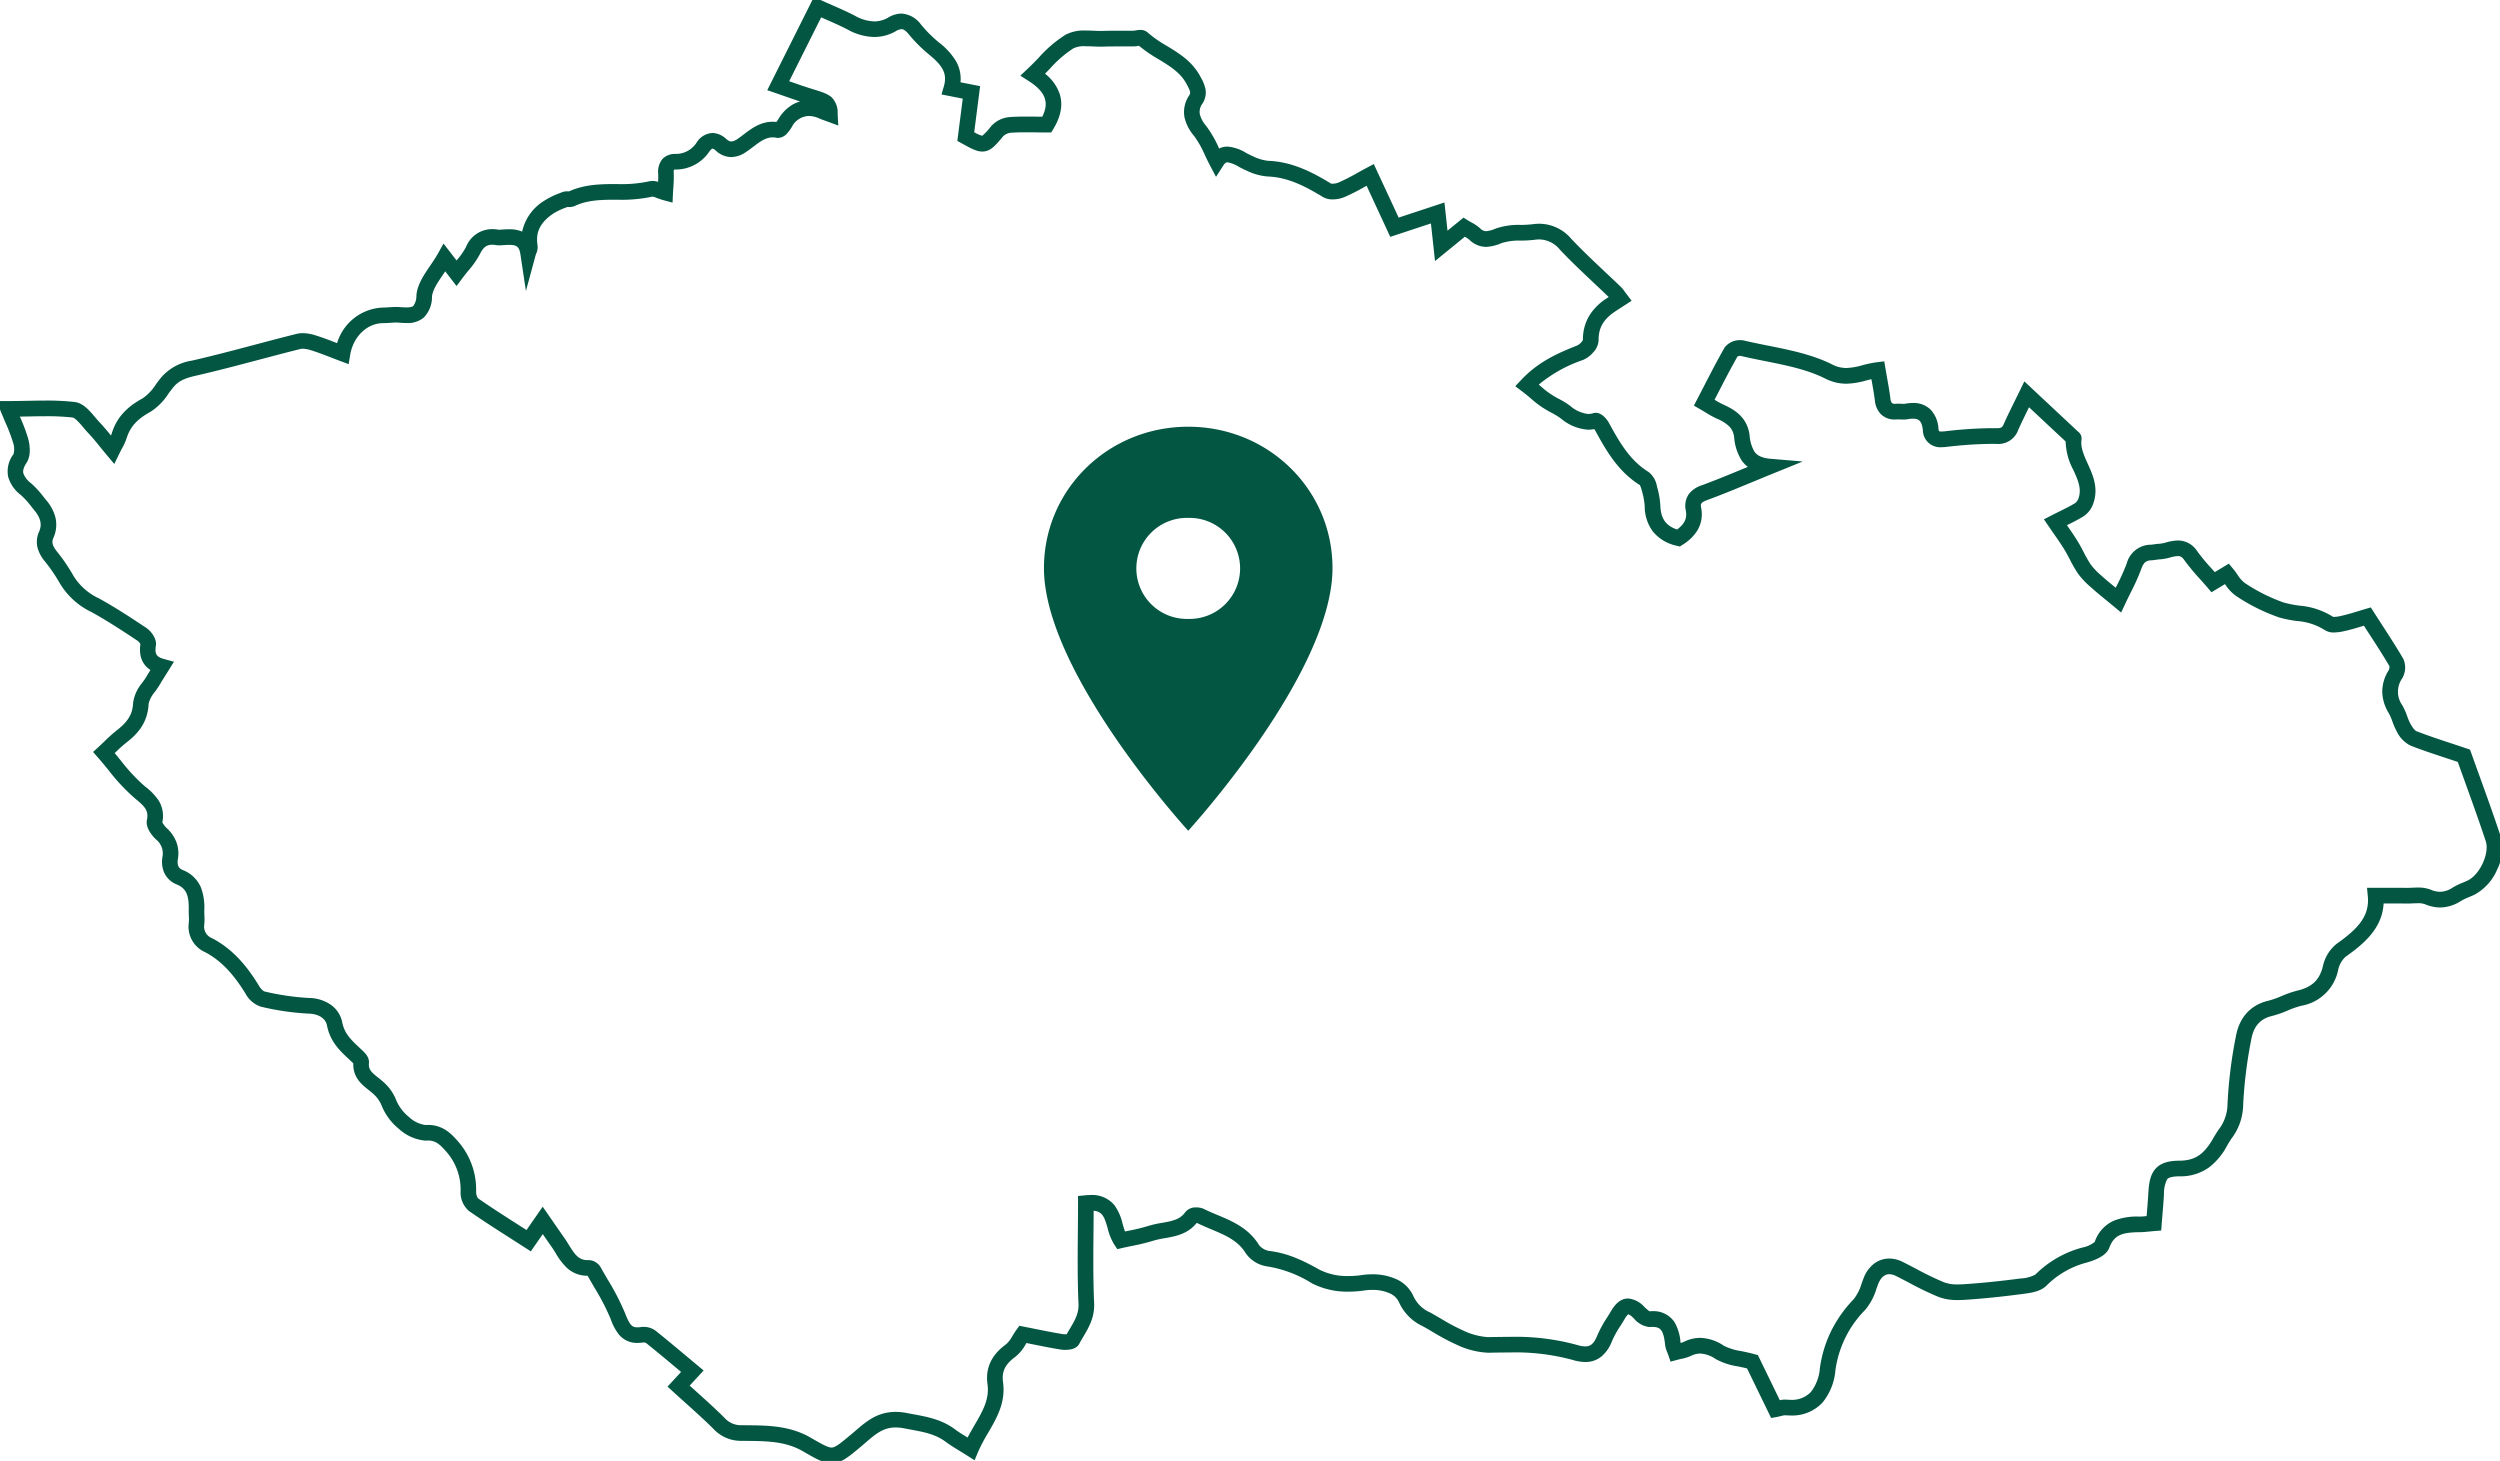
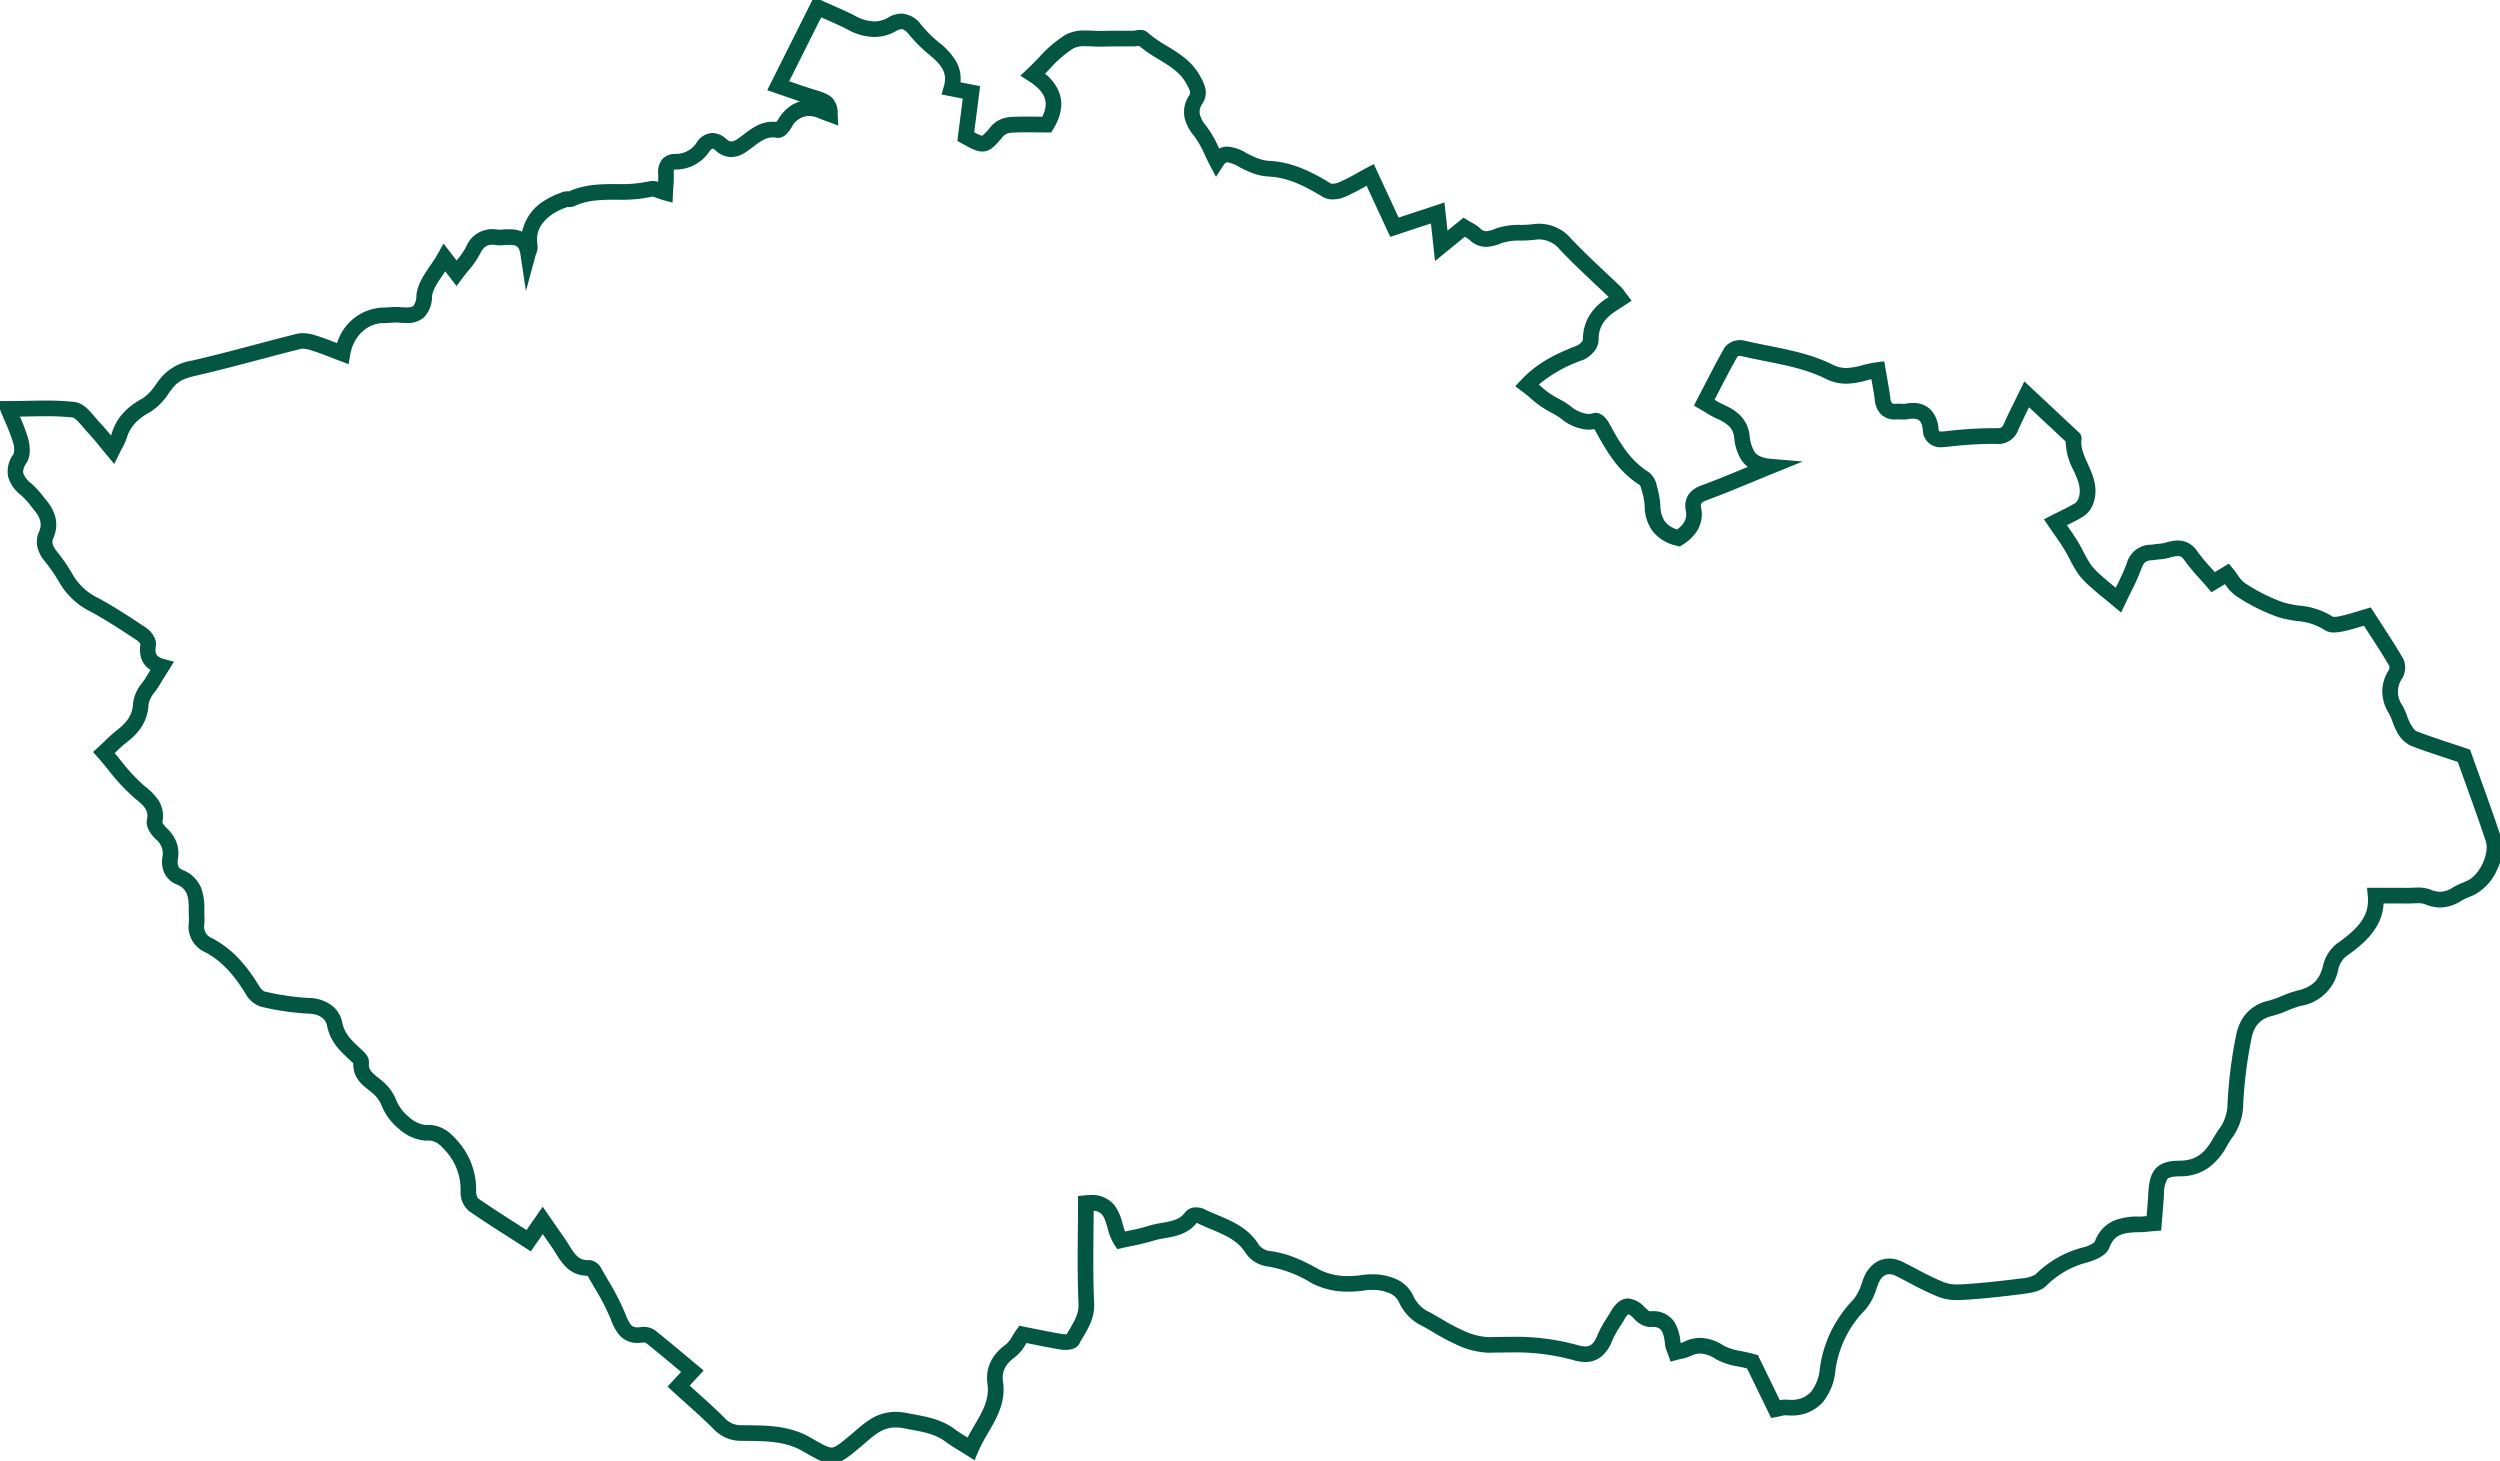
<svg xmlns="http://www.w3.org/2000/svg" width="480" height="280.493" viewBox="0 0 480 280.493">
  <defs>
    <clipPath id="a">
      <rect width="480" height="280.493" fill="none" stroke="#035642" stroke-width="1" />
    </clipPath>
  </defs>
  <g transform="translate(-1114 -2859.284)">
    <g transform="translate(1114 2859.283)">
      <g transform="translate(0 0.001)" clip-path="url(#a)">
        <path d="M160.326,281.52c-1.547,0-2.966-.822-5.541-2.314-3.293-1.908-6.971-1.94-10.865-1.973l-.917-.009a7.156,7.156,0,0,1-5.328-2.259c-1.728-1.726-3.516-3.334-5.409-5.035-.762-.685-1.551-1.394-2.327-2.1l-1.11-1.016,1.019-1.107,1.579-1.716-.757-.633c-1.951-1.633-3.969-3.321-5.976-4.926a1.066,1.066,0,0,0-.46-.1.511.511,0,0,0-.076,0,7.219,7.219,0,0,1-1.1.091,4.464,4.464,0,0,1-3.482-1.508,9.7,9.7,0,0,1-1.642-3.02,43.7,43.7,0,0,0-3.154-6.109c-.43-.737-.874-1.5-1.3-2.261a5.71,5.71,0,0,1-3.987-1.525,12.646,12.646,0,0,1-2.147-2.819c-.252-.406-.49-.789-.74-1.146-.568-.812-1.138-1.635-1.737-2.5l-1.467,2.115-.827,1.193-1.219-.787c-.916-.591-1.844-1.184-2.742-1.758-2.62-1.675-5.329-3.406-7.918-5.207a4.7,4.7,0,0,1-1.608-3.64,11.025,11.025,0,0,0-2.575-7.56c-1.248-1.446-2.116-2.324-3.642-2.324-.083,0-.169,0-.256.008s-.179.008-.269.008a8.641,8.641,0,0,1-5.1-2.257,11.194,11.194,0,0,1-3.3-4.435,6.034,6.034,0,0,0-1.554-2.231c-.285-.268-.611-.527-.957-.8-1.293-1.023-3.045-2.41-2.937-5.1-.144-.162-.389-.386-.536-.521l-.176-.162-.1-.1c-1.784-1.663-3.629-3.383-4.244-6.495-.274-1.388-1.616-2.243-3.588-2.288a50.03,50.03,0,0,1-9.065-1.322l-.053-.011a5.217,5.217,0,0,1-2.936-2.5c-2.432-3.961-4.827-6.418-7.765-7.964a5.34,5.34,0,0,1-3.126-5.64,9.049,9.049,0,0,0,.007-1.332c-.015-.356-.03-.725-.021-1.109.064-2.922-.512-4.161-2.28-4.91a4.45,4.45,0,0,1-2.43-2.27,5.38,5.38,0,0,1-.32-3.116,3.426,3.426,0,0,0-1.25-3.266c-.628-.6-2.054-2.167-1.748-3.714.357-1.809-.306-2.538-2.289-4.16a37.5,37.5,0,0,1-5.081-5.427c-.649-.793-1.32-1.613-2-2.389l-.969-1.1,1.078-.993c.4-.366.772-.726,1.135-1.073a29.764,29.764,0,0,1,2.381-2.127c2.457-1.9,3.012-3.461,3.088-5.219a7.608,7.608,0,0,1,1.789-3.913c.306-.428.594-.832.82-1.218s.471-.785.728-1.2c-1.313-.848-2.3-2.343-1.93-4.971a1.985,1.985,0,0,0-.53-.629c-3.1-2.057-5.9-3.891-8.846-5.512a14.3,14.3,0,0,1-6.039-5.437,31.9,31.9,0,0,0-2.9-4.275A7.033,7.033,0,0,1,7.9,105.875a4.754,4.754,0,0,1,.267-3.226c.593-1.367.313-2.6-.939-4.125-.181-.22-.36-.444-.534-.66a16.047,16.047,0,0,0-2.008-2.22,6.812,6.812,0,0,1-2.433-3.414,5.407,5.407,0,0,1,1-4.453,3.777,3.777,0,0,0-.093-2.245,32.355,32.355,0,0,0-1.492-3.9C1.4,81,1.119,80.347.836,79.65L0,77.586H2.226c1.244,0,2.484-.025,3.684-.048,1.163-.023,2.366-.047,3.535-.047a48.06,48.06,0,0,1,5.517.269c1.648.189,2.862,1.627,3.934,2.9.3.354.581.688.849.969.774.81,1.484,1.669,2.22,2.574a3.531,3.531,0,0,0,.128-.347c.9-2.954,2.747-5.053,5.973-6.805a9.221,9.221,0,0,0,2.525-2.671c.338-.457.688-.929,1.059-1.377a9.749,9.749,0,0,1,5.872-3.185c4.053-.927,8.153-2.013,12.119-3.064,2.612-.692,5.314-1.408,7.986-2.074a4.751,4.751,0,0,1,1.147-.133,8.585,8.585,0,0,1,2.522.441c1.343.416,2.62.91,3.971,1.432l.113.044a9.568,9.568,0,0,1,8.8-6.83c.364,0,.74-.027,1.139-.054.446-.03.908-.061,1.385-.061.244,0,.468.008.687.024.513.038.931.064,1.3.064.906,0,1.192-.163,1.328-.286a3.25,3.25,0,0,0,.588-1.982c.157-2.089,1.417-3.938,2.635-5.726.508-.746,1.034-1.518,1.463-2.285l1.111-1.984,1.387,1.8,1.113,1.445a13.906,13.906,0,0,0,1.811-2.566,5.4,5.4,0,0,1,5.038-3.448,7.572,7.572,0,0,1,1.263.112.562.562,0,0,0,.081,0c.085,0,.193-.008.308-.016l.025,0c.548-.039,1.042-.071,1.547-.071a6.28,6.28,0,0,1,2.521.447,9.287,9.287,0,0,1,4.306-5.961,14.906,14.906,0,0,1,2.939-1.43l.415-.166a2.561,2.561,0,0,1,.971-.171c.1,0,.195,0,.276.007l.1,0c3.043-1.384,6.164-1.4,9.184-1.407a25.245,25.245,0,0,0,6.184-.518,2.659,2.659,0,0,1,.659-.081,3.767,3.767,0,0,1,1.073.175c.026-.5.039-1.013.018-1.511a3.871,3.871,0,0,1,.849-2.918,3.383,3.383,0,0,1,2.55-.93h.079a4.746,4.746,0,0,0,3.936-2.236,3.741,3.741,0,0,1,3.015-1.782,3.964,3.964,0,0,1,2.6,1.122c.579.508.895.508,1,.508a2.53,2.53,0,0,0,1.256-.529c.379-.254.756-.541,1.156-.845,1.49-1.132,3.179-2.414,5.544-2.414a6.535,6.535,0,0,1,.7.038,4.674,4.674,0,0,0,.376-.531,7.918,7.918,0,0,1,2.5-2.654,6.174,6.174,0,0,1,1.675-.744c-.85-.281-1.71-.582-2.6-.893-.661-.231-1.345-.47-2.074-.719l-1.626-.555.769-1.536c2.157-4.31,4.262-8.514,6.405-12.8L156.933,0l1.315.6c.732.332,1.45.647,2.146.952,1.549.679,3.013,1.32,4.449,2.074a7.986,7.986,0,0,0,3.682,1.065,5.291,5.291,0,0,0,2.685-.745,5.076,5.076,0,0,1,2.54-.757,5.013,5.013,0,0,1,3.734,2.1,24.863,24.863,0,0,0,3.436,3.433,13.168,13.168,0,0,1,3.337,3.684,6.848,6.848,0,0,1,.819,3.974l2.39.472,1.375.272-.178,1.39c-.33,2.576-.645,5.036-.955,7.454a6.141,6.141,0,0,0,1.539.685,10.738,10.738,0,0,0,1.619-1.728l.133-.158a5.391,5.391,0,0,1,3.557-1.712c.941-.063,1.956-.092,3.2-.092.692,0,1.376.009,2.039.017l.978.011c1.393-2.773.6-4.8-2.588-6.842l-1.622-1.039,1.4-1.318c.722-.678,1.417-1.395,2.09-2.088a24.278,24.278,0,0,1,5.212-4.464,7.676,7.676,0,0,1,3.821-.8c.519,0,1.042.022,1.548.043s.958.04,1.408.04c.15,0,.293,0,.424-.007,1.015-.035,2.026-.039,2.882-.039l1.8,0c.438,0,.8,0,1.134,0a4.026,4.026,0,0,0,.432-.058,5.467,5.467,0,0,1,.891-.095,2.03,2.03,0,0,1,1.429.516,22.374,22.374,0,0,0,3.628,2.537c2.433,1.479,4.95,3.009,6.509,5.982l.044.084a7.882,7.882,0,0,1,.888,2.19,3.852,3.852,0,0,1-.587,2.86,2.634,2.634,0,0,0-.488,2.035,5.656,5.656,0,0,0,1.247,2.274,21.44,21.44,0,0,1,2.433,4.254l.02.042a3.539,3.539,0,0,1,1.6-.369,7.949,7.949,0,0,1,3.581,1.21c.449.235.873.458,1.287.635a8.908,8.908,0,0,0,2.887.879c4.812.169,8.777,2.339,12.115,4.363a1.113,1.113,0,0,0,.332.037,3.162,3.162,0,0,0,1.126-.225,37.492,37.492,0,0,0,3.629-1.85c.557-.309,1.134-.629,1.742-.953l1.4-.745.666,1.439L269.2,42.36l7.031-2.32,1.761-.581.2,1.843.387,3.571,1.615-1.318,1.456-1.188.91.567c.178.111.378.222.589.34a8.556,8.556,0,0,1,1.692,1.14,1.608,1.608,0,0,0,1.156.556,5.8,5.8,0,0,0,1.869-.519,13.584,13.584,0,0,1,4.751-.685A21.808,21.808,0,0,0,295,43.625a9.214,9.214,0,0,1,1.239-.087,8.124,8.124,0,0,1,6.125,2.921c2.1,2.219,4.38,4.366,6.585,6.443.983.925,2,1.882,2.99,2.837a4.725,4.725,0,0,1,.551.674c.115.158.258.355.466.628l.976,1.286-1.354.879-.538.347c-.415.267-.843.543-1.266.825-2.258,1.505-3.21,3.157-3.183,5.523a3.714,3.714,0,0,1-1.071,2.382,5.412,5.412,0,0,1-1.937,1.417,26.709,26.709,0,0,0-8.482,4.726l.352.293a16.246,16.246,0,0,0,3.344,2.365,15.812,15.812,0,0,1,2.333,1.422,6.416,6.416,0,0,0,3.449,1.561,3.418,3.418,0,0,0,.991-.154,1.683,1.683,0,0,1,.482-.07c1.444,0,2.465,1.829,2.475,1.848,1.957,3.57,3.98,7.261,7.645,9.5a4.451,4.451,0,0,1,1.631,2.827l.008.029a16.222,16.222,0,0,1,.637,3.63c.083,2.457,1.052,3.856,3.209,4.571,1.473-1.1,1.948-2.156,1.68-3.638a3.993,3.993,0,0,1,.585-3.171,5.064,5.064,0,0,1,2.487-1.683c2.731-1.006,5.37-2.1,8.426-3.36l.413-.17a5.6,5.6,0,0,1-1.194-1.242,9.775,9.775,0,0,1-1.442-4.476,3.446,3.446,0,0,0-.984-2.1,7.493,7.493,0,0,0-2.294-1.424,19.836,19.836,0,0,1-2.19-1.206c-.325-.2-.661-.4-1.011-.6l-1.249-.717.666-1.277c.426-.817.853-1.645,1.266-2.446,1.265-2.453,2.573-4.989,3.961-7.421a3.671,3.671,0,0,1,3.034-1.427,3.159,3.159,0,0,1,.729.08c1.5.356,3.061.67,4.574.973,4.181.837,8.5,1.7,12.338,3.621a5.86,5.86,0,0,0,2.7.673,12.683,12.683,0,0,0,3.083-.529,21.656,21.656,0,0,1,2.779-.576l1.424-.174.237,1.415c.1.6.206,1.2.309,1.776.238,1.349.463,2.622.633,3.937a1.539,1.539,0,0,0,.3.88.947.947,0,0,0,.6.146c.075,0,.155,0,.238-.01.128-.01.258-.015.4-.015.2,0,.393.01.575.019.15.008.292.015.416.015a1.5,1.5,0,0,0,.26-.018,8.578,8.578,0,0,1,1.531-.149,4.609,4.609,0,0,1,3.439,1.316,5.825,5.825,0,0,1,1.465,3.58,1.261,1.261,0,0,0,.127.517,1.246,1.246,0,0,0,.492.064,5.51,5.51,0,0,0,.6-.039,81.48,81.48,0,0,1,8.934-.6c.308,0,.617,0,.918.009h.112c.917,0,1.075-.16,1.408-.905.7-1.576,1.453-3.093,2.177-4.559.294-.594.571-1.155.837-1.7l.888-1.831,4.379,4.1,5.968,5.581.008.007a1.611,1.611,0,0,1,.621,1.491c-.214,1.522.467,3.024,1.187,4.614.994,2.192,2.12,4.677,1.077,7.646a4.81,4.81,0,0,1-1.856,2.457c-1.015.63-2.081,1.159-3.208,1.717.73,1.052,1.42,2.047,2.071,3.109.418.682.784,1.381,1.137,2.058a24.5,24.5,0,0,0,1.333,2.342,12.764,12.764,0,0,0,2.068,2.167l.162.146c.73.661,1.5,1.29,2.474,2.085l.122.1.192-.388a40.512,40.512,0,0,0,1.924-4.274,4.832,4.832,0,0,1,4.634-3.6c.174-.008.38-.039.6-.071a8.433,8.433,0,0,1,.946-.1,7.255,7.255,0,0,0,1.417-.272,8.994,8.994,0,0,1,2.231-.366,4.368,4.368,0,0,1,3.692,2.045,37.929,37.929,0,0,0,2.781,3.355q.3.332.6.674l.962-.579,1.741-1.048.823.994c.31.374.584.762.848,1.137a5.876,5.876,0,0,0,1.4,1.592l.051.031a33.326,33.326,0,0,0,7.453,3.724,22.109,22.109,0,0,0,2.953.582,14.228,14.228,0,0,1,6.473,2.149,1.313,1.313,0,0,0,.226.016,6.78,6.78,0,0,0,1.319-.191c1.2-.267,2.4-.636,3.463-.962.413-.127.8-.247,1.168-.353l1.077-.314.605.945c.521.813,1.039,1.612,1.54,2.385,1.442,2.224,2.8,4.325,4.079,6.506a4.062,4.062,0,0,1-.216,3.814,4.469,4.469,0,0,0,.054,5.156,12.272,12.272,0,0,1,.914,2.051,10.608,10.608,0,0,0,.642,1.5c.663,1.166,1.045,1.363,1.115,1.39,2.094.824,4.208,1.522,6.655,2.331.954.315,1.941.641,2.98.993l.689.233.244.686c.482,1.357.99,2.763,1.527,4.251,1.3,3.6,2.768,7.671,4.106,11.7a9,9,0,0,1-.678,6.4,9.821,9.821,0,0,1-4.286,4.781c-.385.189-.769.351-1.14.507a11.149,11.149,0,0,0-1.522.731,7.444,7.444,0,0,1-3.988,1.249,7.522,7.522,0,0,1-2.915-.622,3.707,3.707,0,0,0-1.383-.192c-.316,0-.644.014-.991.029-.417.018-.854.037-1.285.031-.687-.01-1.426-.015-2.326-.015q-.879,0-1.753,0h-.205c-.269,4.838-3.871,7.806-7.3,10.231a4.684,4.684,0,0,0-1.418,2.5,8.736,8.736,0,0,1-7.124,6.921,17.541,17.541,0,0,0-2.578.905,20.288,20.288,0,0,1-2.994,1.041c-2.284.541-3.555,1.986-4,4.546a85,85,0,0,0-1.571,13,10.9,10.9,0,0,1-2.229,6c-.3.464-.581.9-.839,1.359a12.6,12.6,0,0,1-3.478,4.18,9.338,9.338,0,0,1-5.616,1.706c-1.942.013-2.295.425-2.41.56a5.98,5.98,0,0,0-.614,2.869c-.073,1.3-.178,2.575-.289,3.921-.048.581-.1,1.181-.144,1.781l-.1,1.276-1.275.1c-.345.028-.667.06-.979.09-.652.064-1.268.125-1.9.131-3.26.034-4.871.469-5.8,2.96-.464,1.236-1.892,2.176-4.365,2.875a16.948,16.948,0,0,0-7.7,4.415c-1.161,1.163-3.015,1.4-4.505,1.6l-.219.029c-3.933.515-7.446.872-10.741,1.092-.572.038-1.074.057-1.535.057a10.016,10.016,0,0,1-3.734-.6,60.408,60.408,0,0,1-5.64-2.715c-.835-.439-1.7-.892-2.549-1.314a2.86,2.86,0,0,0-1.257-.333c-1.209,0-1.844,1.147-2.115,1.83-.123.311-.241.634-.366.976a11.226,11.226,0,0,1-2.159,4.05,20.321,20.321,0,0,0-5.713,11.628,11.276,11.276,0,0,1-2.455,6.137,7.926,7.926,0,0,1-6.212,2.5c-.324,0-.662-.013-1-.038h-.027a3.912,3.912,0,0,0-.719.139c-.235.058-.5.124-.8.179l-1.124.209-4.627-9.521c-.607-.148-1.181-.268-1.742-.386a12.859,12.859,0,0,1-4.283-1.413,5.645,5.645,0,0,0-2.962-1.056,4.144,4.144,0,0,0-1.815.458,8.059,8.059,0,0,1-1.815.562c-.248.055-.482.107-.716.17l-1.353.365-.456-1.325c-.059-.17-.124-.331-.193-.5a4.954,4.954,0,0,1-.4-1.4c-.294-2.927-.913-3.447-2.51-3.447-.132,0-.272.005-.417.015-.052,0-.1.005-.157.005a4.483,4.483,0,0,1-2.882-1.613l-.153-.146a3.018,3.018,0,0,0-.936-.689,3.02,3.02,0,0,0-.721.932c-.255.431-.522.855-.781,1.266a19.258,19.258,0,0,0-1.659,3A7,7,0,0,1,308.17,261a4.8,4.8,0,0,1-3.143,1.086,8.449,8.449,0,0,1-2.455-.409,41.855,41.855,0,0,0-12.121-1.418c-1.282,0-2.6.022-3.866.044l-.162,0h-.14a15.694,15.694,0,0,1-6.034-1.579,41.47,41.47,0,0,1-4.457-2.377c-.652-.383-1.326-.779-1.988-1.143a9.222,9.222,0,0,1-4.52-4.553,3.491,3.491,0,0,0-1.892-1.792,8.087,8.087,0,0,0-3.267-.616,10.591,10.591,0,0,0-1.575.117,19.667,19.667,0,0,1-2.925.217,14.868,14.868,0,0,1-7.05-1.583,23.063,23.063,0,0,0-8.6-3.261,6.068,6.068,0,0,1-4.134-2.53c-1.493-2.45-3.967-3.485-6.588-4.581-.9-.375-1.823-.763-2.723-1.213a.918.918,0,0,0-.12-.011c-1.728,2.148-4.064,2.557-6.137,2.921a16.606,16.606,0,0,0-2.214.489,38.108,38.108,0,0,1-4.1,1c-.584.12-1.187.244-1.773.378l-1,.23-.575-.855a10.915,10.915,0,0,1-1.294-3.2c-.6-2.1-.971-3.142-2.676-3.32-.006,1.364-.018,2.736-.03,4.073-.04,4.483-.082,9.119.122,13.665.123,2.735-1.052,4.717-2.089,6.467-.272.459-.529.893-.765,1.338-.413.778-1.321,1.172-2.7,1.172a5.855,5.855,0,0,1-.924-.07c-1.877-.305-3.741-.681-5.544-1.044l-.976-.2-.129.209a7.924,7.924,0,0,1-1.984,2.423c-1.972,1.433-2.662,2.842-2.383,4.862.54,3.912-1.186,6.875-2.855,9.74a32.108,32.108,0,0,0-1.918,3.642l-.689,1.638-1.5-.954c-.486-.309-.948-.592-1.4-.866-.934-.572-1.817-1.113-2.652-1.734-1.971-1.468-4.194-1.877-6.768-2.351-.4-.074-.817-.15-1.236-.232a8.442,8.442,0,0,0-1.6-.166c-2.392,0-3.876,1.279-5.755,2.9-.277.238-.563.485-.857.731C163.523,280.375,162.156,281.52,160.326,281.52Zm-27.248-14.9c.4.362.8.722,1.194,1.075,1.839,1.653,3.74,3.362,5.524,5.144a4.155,4.155,0,0,0,3.242,1.381l.908.009c4.112.036,8.364.072,12.343,2.377,1.985,1.15,3.3,1.909,4.037,1.909.708,0,1.718-.819,3.754-2.524.277-.232.555-.472.824-.7,2.068-1.783,4.207-3.626,7.713-3.626a11.438,11.438,0,0,1,2.176.221c.4.078.811.154,1.205.226,2.7.5,5.485,1.009,8.017,2.9.725.54,1.511,1.021,2.422,1.579.43-.834.894-1.629,1.348-2.409,1.542-2.647,2.874-4.934,2.476-7.82-.43-3.112.744-5.63,3.59-7.7a5.808,5.808,0,0,0,1.193-1.569c.236-.384.481-.781.768-1.18l.562-.781.944.185c.654.128,1.328.264,1.979.395,1.776.358,3.612.727,5.434,1.024a2.909,2.909,0,0,0,.442.031c.112,0,.208-.005.286-.012.2-.352.4-.694.6-1.027.942-1.59,1.756-2.962,1.673-4.8-.208-4.626-.166-9.3-.125-13.827.016-1.816.033-3.695.033-5.527v-1.36l1.354-.133c.369-.036.726-.055,1.063-.055a5.532,5.532,0,0,1,4.571,1.949,9.876,9.876,0,0,1,1.57,3.577c.148.521.292,1.025.464,1.473l.693-.143a35.326,35.326,0,0,0,3.781-.92,19.084,19.084,0,0,1,2.621-.59c2.141-.375,3.5-.676,4.488-2.072a2.521,2.521,0,0,1,2.128-.894,3.312,3.312,0,0,1,1.454.305c.823.415,1.679.773,2.587,1.152,2.809,1.175,5.993,2.507,7.992,5.787a3.182,3.182,0,0,0,1.918,1.111c3.743.435,6.73,1.96,9.713,3.62a11.81,11.81,0,0,0,5.591,1.2,16.662,16.662,0,0,0,2.477-.183,13.6,13.6,0,0,1,2.023-.151,11.084,11.084,0,0,1,4.495.878,6.476,6.476,0,0,1,3.425,3.354,6.236,6.236,0,0,0,3.207,3.1c.7.385,1.391.791,2.06,1.184a38.619,38.619,0,0,0,4.132,2.212,13.1,13.1,0,0,0,4.84,1.331h.09l.161,0c1.283-.022,2.609-.044,3.916-.044a44.585,44.585,0,0,1,12.992,1.547,5.622,5.622,0,0,0,1.584.28c.712,0,1.535-.162,2.309-2.094a21.78,21.78,0,0,1,1.905-3.488c.259-.412.5-.8.738-1.2.613-1.036,1.62-2.414,3.275-2.414a4.674,4.674,0,0,1,3.023,1.518l.164.156a6.841,6.841,0,0,0,.912.776c.161-.009.32-.013.473-.013a4.837,4.837,0,0,1,4.322,2.085,8.908,8.908,0,0,1,1.168,4.013,3.486,3.486,0,0,0,.654-.218,7.068,7.068,0,0,1,3.118-.756,8.515,8.515,0,0,1,4.545,1.508,10.748,10.748,0,0,0,3.317,1.026c.761.16,1.624.341,2.559.592l.661.178,4.209,8.661a4.562,4.562,0,0,1,.965-.115c.083,0,.166,0,.247.009.269.02.533.03.784.03a5,5,0,0,0,3.973-1.5,8.473,8.473,0,0,0,1.722-4.552,23.446,23.446,0,0,1,2.173-7.162A24.561,24.561,0,0,1,356.593,250a8.99,8.99,0,0,0,1.5-3c.126-.345.257-.7.395-1.051a6.283,6.283,0,0,1,1.914-2.683,4.789,4.789,0,0,1,2.99-1.042,5.816,5.816,0,0,1,2.59.645c.881.437,1.761.9,2.611,1.345a57.268,57.268,0,0,0,5.358,2.585,7.153,7.153,0,0,0,2.622.391c.394,0,.831-.016,1.336-.05,3.231-.215,6.682-.566,10.55-1.073l.224-.029a6.312,6.312,0,0,0,2.768-.742,20.1,20.1,0,0,1,9.009-5.182,5.534,5.534,0,0,0,2.386-1.079,6.794,6.794,0,0,1,3.737-4.107,12.321,12.321,0,0,1,4.831-.763c.433,0,.885-.044,1.394-.093l.044-.535c.109-1.325.212-2.577.283-3.843.112-1.989.381-3.54,1.329-4.65,1.2-1.409,3.129-1.6,4.671-1.611,2.952-.02,4.714-1.2,6.5-4.363.3-.532.62-1.027.929-1.507a8.129,8.129,0,0,0,1.751-4.427,87.274,87.274,0,0,1,1.615-13.464c.647-3.731,2.813-6.135,6.263-6.953a17.775,17.775,0,0,0,2.552-.9,20.055,20.055,0,0,1,3.031-1.049c2.8-.652,4.257-2.056,4.887-4.7a7.553,7.553,0,0,1,2.605-4.255c4.08-2.883,6.372-5.3,6.012-9.138l-.154-1.64h1.647q.857,0,1.723,0t1.763,0c.914,0,1.667,0,2.369.015.351.005.718-.011,1.111-.028.364-.016.74-.032,1.121-.032a6.56,6.56,0,0,1,2.531.421,4.6,4.6,0,0,0,1.767.394,4.5,4.5,0,0,0,2.4-.8,13.551,13.551,0,0,1,1.94-.947c.348-.147.677-.286.986-.437,2.34-1.148,4.2-5.238,3.437-7.546-1.326-3.992-2.726-7.873-4.081-11.626-.449-1.243-.876-2.429-1.287-3.578-.782-.262-1.537-.511-2.272-.754-2.387-.788-4.641-1.533-6.813-2.387a5.88,5.88,0,0,1-2.626-2.7,13,13,0,0,1-.844-1.932,9.893,9.893,0,0,0-.682-1.566,8.177,8.177,0,0,1-1.265-4.086,7.673,7.673,0,0,1,1.237-4.175,1.626,1.626,0,0,0,.145-.787c-1.231-2.1-2.562-4.155-3.971-6.328q-.459-.708-.934-1.444l-.055.017c-1.113.343-2.375.731-3.695,1.023a9.327,9.327,0,0,1-1.969.262,3.163,3.163,0,0,1-1.921-.539,11.438,11.438,0,0,0-5.227-1.659,24.7,24.7,0,0,1-3.355-.671,35.53,35.53,0,0,1-8.157-4.036l-.051-.031a7.912,7.912,0,0,1-2.236-2.349l-1.509.908-1.089.655-.825-.966c-.46-.538-.934-1.069-1.393-1.582a40.75,40.75,0,0,1-3-3.626c-.5-.713-.887-.773-1.239-.773a6.616,6.616,0,0,0-1.488.273,9.678,9.678,0,0,1-2.051.363,6.008,6.008,0,0,0-.614.072,8.749,8.749,0,0,1-.906.1c-.921.041-1.474.3-1.944,1.616a42.689,42.689,0,0,1-2.061,4.6c-.33.666-.671,1.354-1,2.061l-.824,1.753-1.491-1.237c-.582-.483-1.112-.916-1.579-1.3-1.008-.823-1.8-1.473-2.591-2.185l-.159-.144a15.172,15.172,0,0,1-2.545-2.717,27.136,27.136,0,0,1-1.5-2.628c-.346-.661-.672-1.286-1.037-1.881-.612-1-1.284-1.966-2-2.991-.317-.456-.645-.928-.973-1.411l-.953-1.4,1.51-.774c.533-.273,1.036-.522,1.522-.763,1.124-.556,2.095-1.037,3-1.6a1.99,1.99,0,0,0,.609-.9c.644-1.833-.108-3.492-.979-5.413a12.346,12.346,0,0,1-1.492-5.494l-5.61-5.246-1.415-1.323c-.7,1.409-1.414,2.865-2.078,4.352a4.042,4.042,0,0,1-4.147,2.683l-.171,0c-.281-.005-.57-.008-.859-.008a78.739,78.739,0,0,0-8.6.582,8.38,8.38,0,0,1-.932.057,3.319,3.319,0,0,1-3.6-3.274c-.209-2.033-1.027-2.2-1.92-2.2a5.587,5.587,0,0,0-.992.1,4.412,4.412,0,0,1-.8.066c-.2,0-.39-.01-.572-.019-.151-.008-.293-.015-.419-.015-.063,0-.118,0-.166.006-.16.013-.319.019-.471.019a3.7,3.7,0,0,1-2.726-1.028,4.334,4.334,0,0,1-1.146-2.613c-.161-1.246-.38-2.486-.612-3.8l-.054-.3c-.329.076-.661.161-1,.247a15.149,15.149,0,0,1-3.824.622,8.87,8.87,0,0,1-4.044-.989c-3.476-1.738-7.415-2.527-11.585-3.362-1.535-.307-3.121-.625-4.667-.993l-.048,0a1.648,1.648,0,0,0-.538.106c-1.314,2.313-2.518,4.648-3.791,7.116l-.62,1.2a15.833,15.833,0,0,0,1.7.934c2.238,1,4.586,2.484,5.028,5.876a7.1,7.1,0,0,0,.922,3.139c.36.512,1.066,1.212,3.041,1.38l6.236.528-5.8,2.356c-1.4.57-2.726,1.117-4.007,1.646-2.957,1.222-5.749,2.376-8.535,3.4-1.34.493-1.279.831-1.157,1.5a6.072,6.072,0,0,1-.744,4.366,8.635,8.635,0,0,1-2.8,2.7l-.547.357-.634-.157a8.014,8.014,0,0,1-4.529-2.708,8.121,8.121,0,0,1-1.587-4.855,13.319,13.319,0,0,0-.534-2.947l-.008-.028a5.729,5.729,0,0,0-.378-1.1c-4.3-2.66-6.6-6.861-8.632-10.57a1.269,1.269,0,0,0-.134-.182,6.252,6.252,0,0,1-1.184.115,8.966,8.966,0,0,1-5.158-2.1,13.4,13.4,0,0,0-1.887-1.166,18.684,18.684,0,0,1-4-2.783c-.52-.433-1.057-.881-1.6-1.289l-1.338-1.008,1.15-1.219c3.284-3.481,6.953-5.107,10.738-6.6a2.732,2.732,0,0,0,1.106-1.058,8.845,8.845,0,0,1,1.219-4.665,10.524,10.524,0,0,1,3.3-3.3l.432-.285c-.879-.843-1.778-1.689-2.65-2.51-2.236-2.106-4.549-4.284-6.708-6.565a5.2,5.2,0,0,0-3.945-1.983,6.208,6.208,0,0,0-.834.059,24.36,24.36,0,0,1-2.718.168,11.259,11.259,0,0,0-3.721.476,8.208,8.208,0,0,1-2.971.728,4.586,4.586,0,0,1-3.187-1.347,4.945,4.945,0,0,0-.894-.6l-3.581,2.923-2.142,1.749-.519-4.786-.265-2.439-6.54,2.158-1.27.419-.562-1.214-3.982-8.6-.3.169a39.687,39.687,0,0,1-3.926,1.995,6.137,6.137,0,0,1-2.284.457,3.562,3.562,0,0,1-1.869-.461c-3.853-2.336-6.983-3.811-10.683-3.941a11.274,11.274,0,0,1-3.962-1.119c-.523-.224-1.02-.484-1.5-.736a6.236,6.236,0,0,0-2.188-.867c-.13,0-.4,0-.808.634l-1.389,2.16-1.2-2.272c-.336-.636-.643-1.284-.939-1.91a18.937,18.937,0,0,0-2.073-3.674,8.411,8.411,0,0,1-1.84-3.558,5.694,5.694,0,0,1,.885-4.2c.329-.527.287-.74-.411-2.067l-.045-.086c-1.173-2.236-3.232-3.488-5.411-4.813a27.308,27.308,0,0,1-3.756-2.585l-.146.024a5.753,5.753,0,0,1-.894.1c-.345,0-.713,0-1.16,0l-1.8,0c-.83,0-1.81,0-2.78.037-.168.006-.34.008-.526.008-.512,0-1.03-.021-1.532-.042s-.966-.04-1.423-.04a4.773,4.773,0,0,0-2.332.406,22.145,22.145,0,0,0-4.547,3.948c-.295.3-.594.612-.9.922a8.331,8.331,0,0,1,2.823,3.908c.641,2.043.237,4.281-1.2,6.652l-.438.722h-.844c-.62,0-1.239-.008-1.895-.016s-1.328-.017-2-.017c-1.172,0-2.123.027-3,.085a2.483,2.483,0,0,0-1.46.649l-.133.158c-1.466,1.745-2.352,2.8-3.9,2.8-1.094,0-2.089-.549-3.9-1.547l-.892-.493L184.6,26.6c.3-2.309.595-4.647.906-7.079l-2.471-.488-1.607-.317.456-1.573c.739-2.549-.389-4.057-2.876-6.111a27.862,27.862,0,0,1-3.851-3.85c-.817-1-1.248-1-1.41-1a2.263,2.263,0,0,0-1.05.361,8.324,8.324,0,0,1-4.175,1.141,10.87,10.87,0,0,1-5.075-1.408c-1.343-.7-2.76-1.325-4.259-1.982l-.863-.379-.5.995-5.64,11.266.472.165c1.4.49,2.615.914,3.861,1.295,1.964.6,3.024.943,3.784,1.6a4.085,4.085,0,0,1,1.182,3.169l.123,2.279-2.141-.792c-.156-.058-.31-.112-.459-.164-.333-.117-.677-.239-1.021-.391a5.1,5.1,0,0,0-2.052-.49,3.821,3.821,0,0,0-3.275,2.17,7.471,7.471,0,0,1-.8,1.084,2.468,2.468,0,0,1-1.779.965,1.7,1.7,0,0,1-.335-.033,3.743,3.743,0,0,0-.73-.075c-1.354,0-2.455.836-3.729,1.8-.416.316-.847.643-1.3.946a5.19,5.19,0,0,1-2.928,1.039,4.437,4.437,0,0,1-2.977-1.253,1.331,1.331,0,0,0-.626-.377c-.04,0-.258.094-.6.556a7.747,7.747,0,0,1-6.355,3.462h-.079a1.762,1.762,0,0,0-.37.031,2.806,2.806,0,0,0-.032.692,25.094,25.094,0,0,1-.088,2.85c-.023.327-.045.637-.058.91l-.086,1.871L127.989,39c-.46-.126-.864-.277-1.22-.411a5.627,5.627,0,0,0-.8-.263,28.1,28.1,0,0,1-6.858.6c-2.869.011-5.578.021-8.07,1.192a2.471,2.471,0,0,1-1.068.216c-.1,0-.194,0-.275-.007l-.12,0-.313.125a12.5,12.5,0,0,0-2.365,1.127c-2.51,1.7-3.445,3.579-3.032,6.094A3.037,3.037,0,0,1,103.6,49.3c-.038.1-.078.2-.095.266l-1.868,6.879-1.062-7.049c-.23-1.523-.774-1.794-2.191-1.794-.406,0-.844.029-1.334.064l-.024,0c-.155.011-.331.024-.523.024a3.446,3.446,0,0,1-.585-.046,4.57,4.57,0,0,0-.759-.07c-.889,0-1.628.3-2.341,1.762a16.623,16.623,0,0,1-2.232,3.208c-.362.442-.736.9-1.093,1.377L88.314,55.5l-1.2-1.563-.969-1.257q-.21.312-.42.619c-1.042,1.529-2.026,2.973-2.123,4.262a5.618,5.618,0,0,1-1.571,3.985A4.767,4.767,0,0,1,78.69,62.6c-.514,0-1.055-.037-1.523-.072-.144-.011-.3-.016-.465-.016-.377,0-.77.026-1.185.054s-.865.058-1.32.061c-3.062.018-5.71,2.576-6.3,6.081L67.6,70.5l-1.7-.637c-.585-.219-1.158-.44-1.711-.654-1.3-.5-2.533-.979-3.778-1.365a5.8,5.8,0,0,0-1.634-.306,1.767,1.767,0,0,0-.421.044c-2.65.661-5.341,1.373-7.943,2.063-3.99,1.057-8.116,2.15-12.218,3.088-1.9.435-3.2.93-4.23,2.174-.319.385-.63.8-.959,1.249a11.426,11.426,0,0,1-3.5,3.522c-2.514,1.366-3.871,2.875-4.536,5.046a10.541,10.541,0,0,1-.844,1.872c-.162.306-.33.623-.507.985L22.6,89.666,21.111,87.89c-.43-.515-.828-1-1.212-1.478-.827-1.019-1.542-1.9-2.325-2.718-.332-.347-.657-.732-.971-1.1a14.861,14.861,0,0,0-1.287-1.4c-.445-.4-.658-.441-.7-.446a45.185,45.185,0,0,0-5.176-.249c-1.139,0-2.274.022-3.475.046q-.736.015-1.491.028a34.043,34.043,0,0,1,1.571,4.148c.2.7.766,3.118-.291,4.718-.813,1.229-.653,1.846-.6,2.049a4.181,4.181,0,0,0,1.471,1.877,18.518,18.518,0,0,1,2.407,2.63c.176.219.341.426.511.632a8.279,8.279,0,0,1,1.742,3.248,6.092,6.092,0,0,1-.369,3.975c-.325.749-.307,1.4.716,2.674A34.91,34.91,0,0,1,14.8,111.2a11.36,11.36,0,0,0,4.871,4.281c3.049,1.677,5.907,3.548,9.06,5.642.9.6,2.078,2.061,1.858,3.429-.253,1.568.1,2.164,1.526,2.551l1.943.528L33,129.338c-.208.336-.4.645-.588.938-.38.6-.708,1.126-1.015,1.652-.295.5-.637.984-.969,1.448a5.723,5.723,0,0,0-1.233,2.3c-.166,3.807-2.242,5.908-4.251,7.462a27.164,27.164,0,0,0-2.139,1.919l-.126.121c.384.459.761.919,1.13,1.37a34.742,34.742,0,0,0,4.659,5.006,11.417,11.417,0,0,1,2.677,2.766,5.72,5.72,0,0,1,.683,4.15,4.025,4.025,0,0,0,.852,1.114,7.25,7.25,0,0,1,1.826,2.628,6.237,6.237,0,0,1,.312,3.281c-.242,1.5.368,1.9.958,2.146a6.227,6.227,0,0,1,3.5,3.43,10.915,10.915,0,0,1,.606,4.309c-.006.29.006.6.02.92a11.408,11.408,0,0,1-.023,1.793,2.39,2.39,0,0,0,1.543,2.648c4.41,2.321,7.086,6.056,8.925,9.05a3.172,3.172,0,0,0,1.009,1.132l.037.008a47.791,47.791,0,0,0,8.518,1.259,7.591,7.591,0,0,1,4.184,1.254,5.42,5.42,0,0,1,2.28,3.452c.427,2.161,1.715,3.361,3.346,4.882l.1.1.157.145c.688.631,1.631,1.5,1.519,2.674-.118,1.242.5,1.788,1.789,2.811.38.3.772.611,1.151.968a8.976,8.976,0,0,1,2.326,3.416,8.249,8.249,0,0,0,2.409,3.144,5.74,5.74,0,0,0,3.164,1.548l.092,0c.145-.009.291-.013.433-.013,3.009,0,4.688,1.944,5.913,3.363a14.041,14.041,0,0,1,3.3,9.5,2.411,2.411,0,0,0,.347,1.213c2.532,1.76,5.089,3.394,7.795,5.124l1.532.98,1.875-2.7,1.233-1.777,1.232,1.777,1.073,1.55c.655.947,1.274,1.842,1.888,2.72.3.424.568.861.83,1.283,1.161,1.869,1.9,2.927,3.607,2.927.081,0,.166,0,.251-.007l.1,0a2.833,2.833,0,0,1,2.232,1.524c.413.744.856,1.5,1.283,2.236a46.609,46.609,0,0,1,3.36,6.536c.868,2.236,1.342,2.614,2.327,2.614a4.22,4.22,0,0,0,.643-.055,3.5,3.5,0,0,1,.539-.04,3.83,3.83,0,0,1,2.327.756c2.036,1.628,4.069,3.329,6.034,4.974q.978.818,1.961,1.638l1.21,1.008-1.066,1.16Z" transform="translate(-0.659 -0.582)" fill="#035642" />
      </g>
    </g>
    <g transform="translate(1314.439 2941.215)">
-       <path d="M27.7,0C12.3,0,0,12.079,0,27.15,0,47.318,27.7,77.571,27.7,77.571s27.7-30.253,27.7-50.421C55.408,12.079,43.107,0,27.7,0Zm0,36.9a9.7,9.7,0,1,1,0-19.393,9.7,9.7,0,1,1,0,19.393Z" fill="#035642" />
-     </g>
+       </g>
  </g>
</svg>